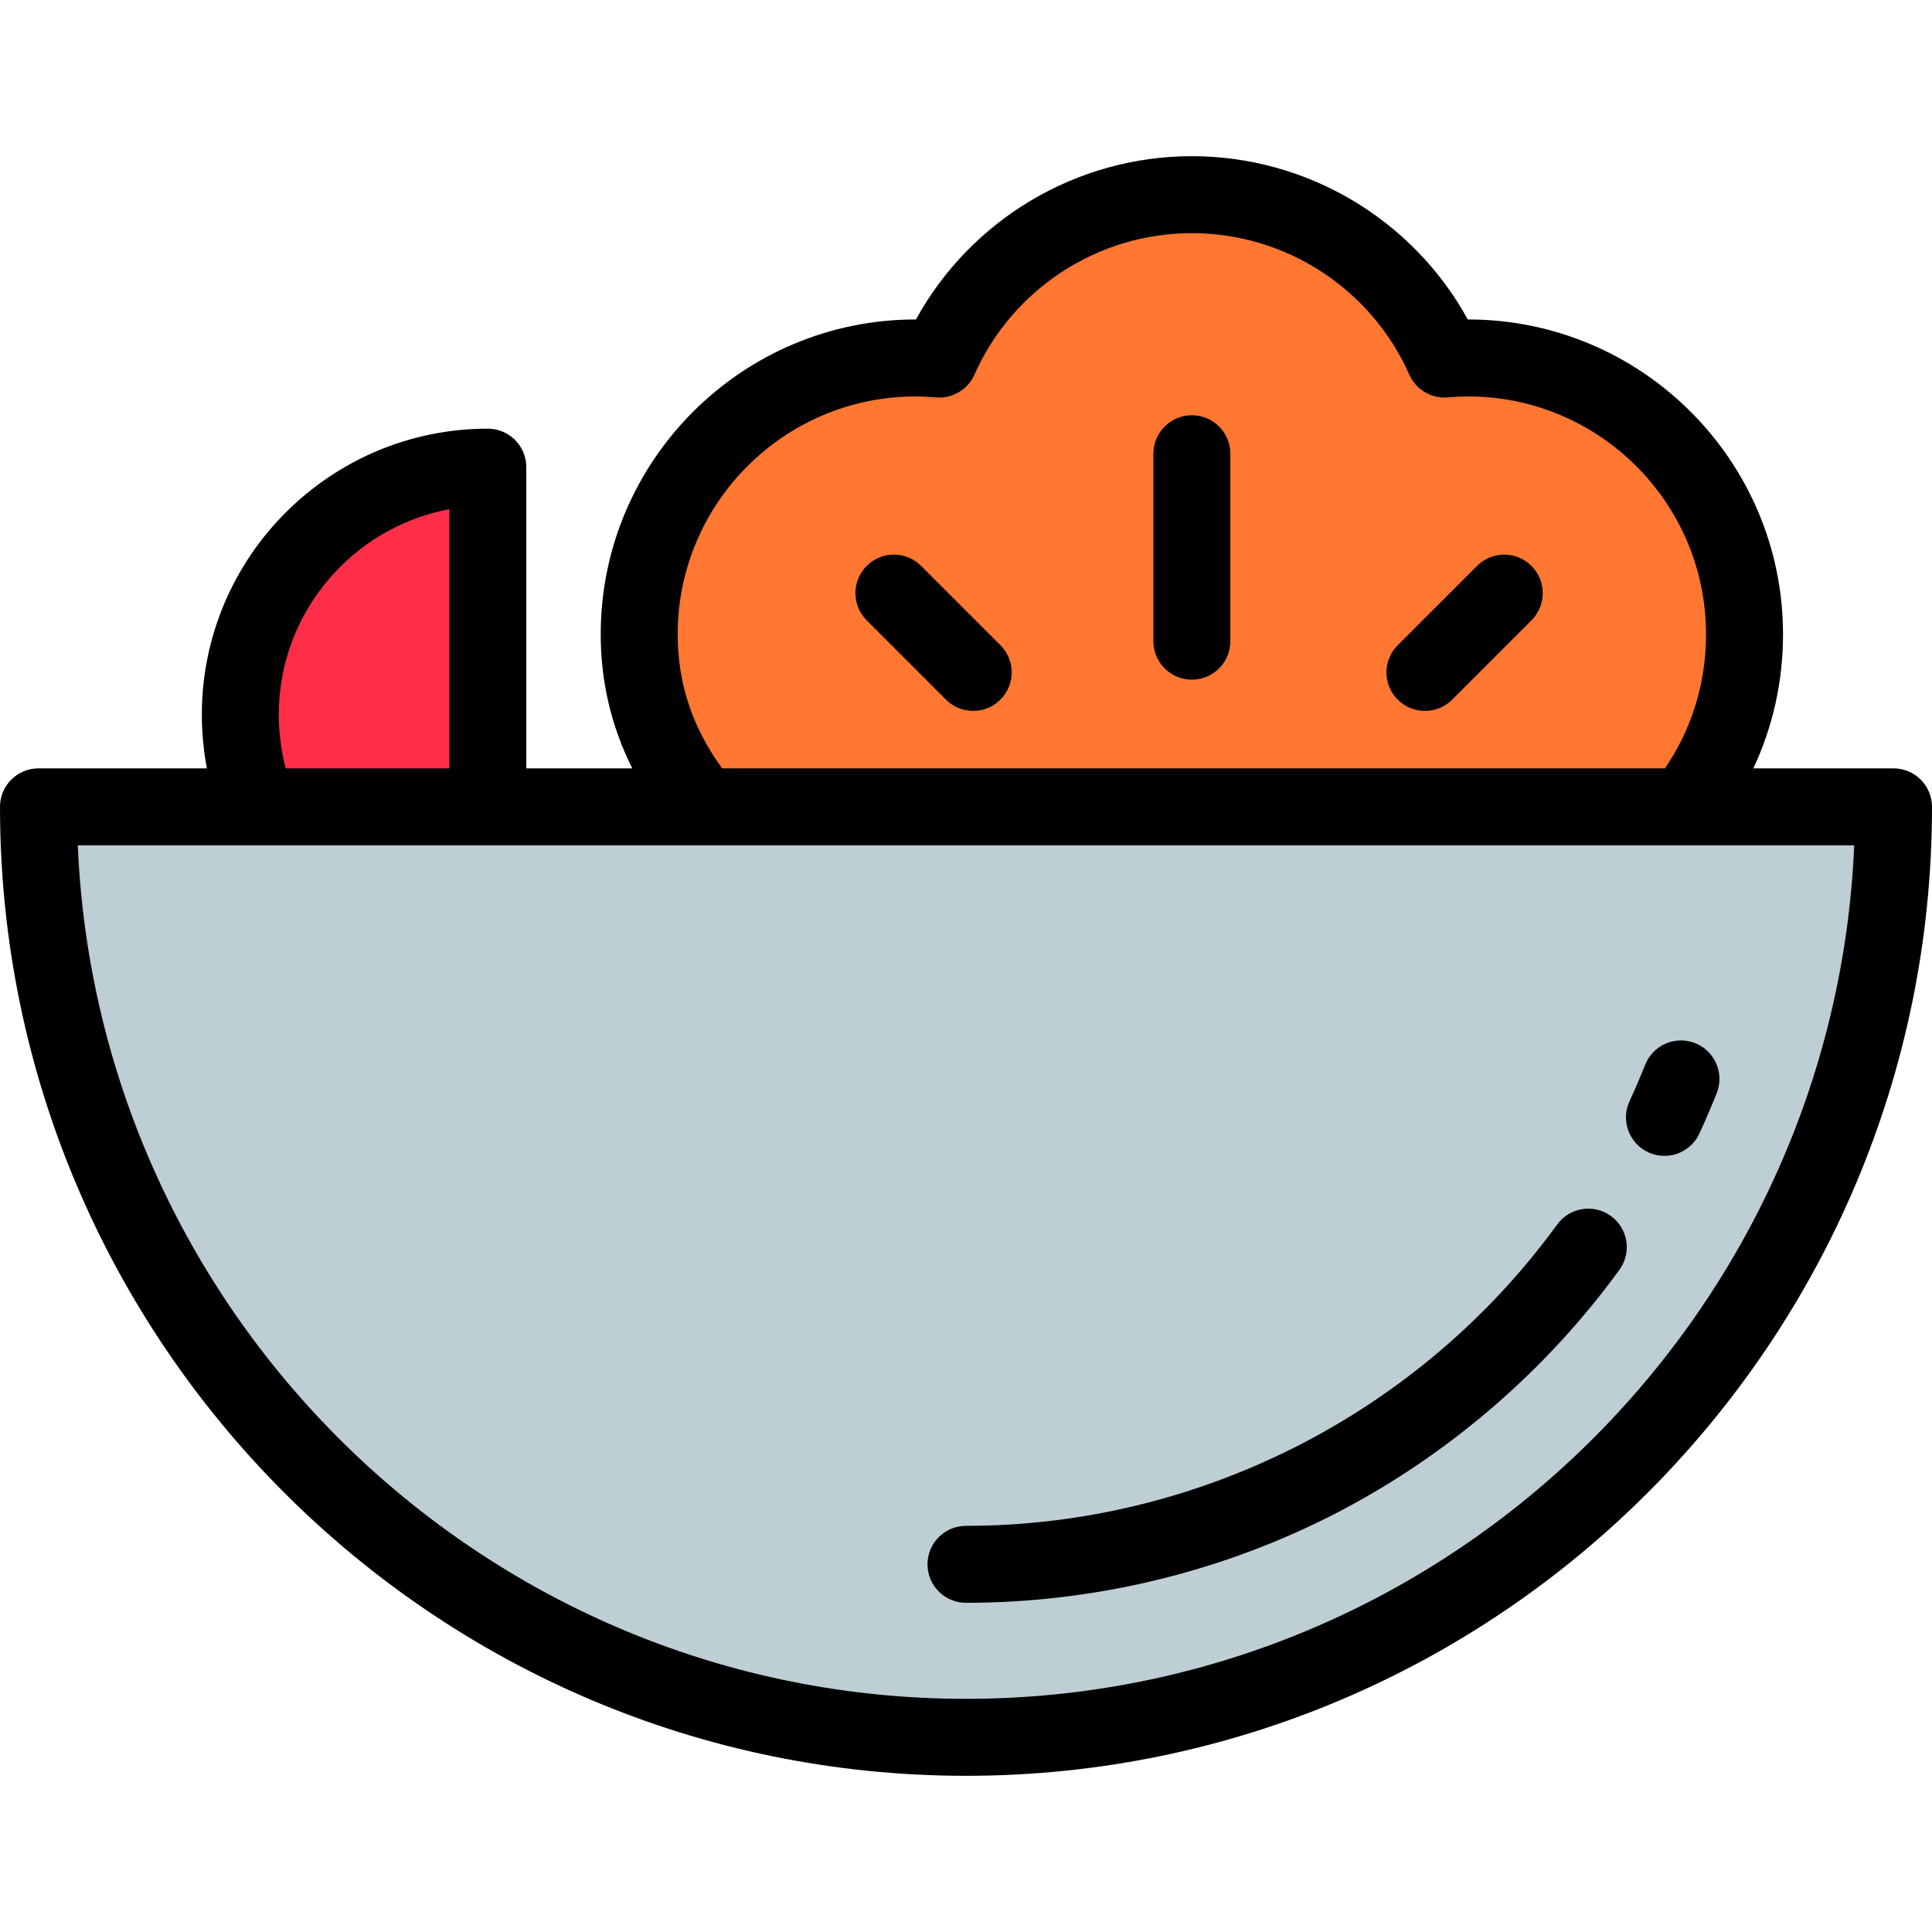
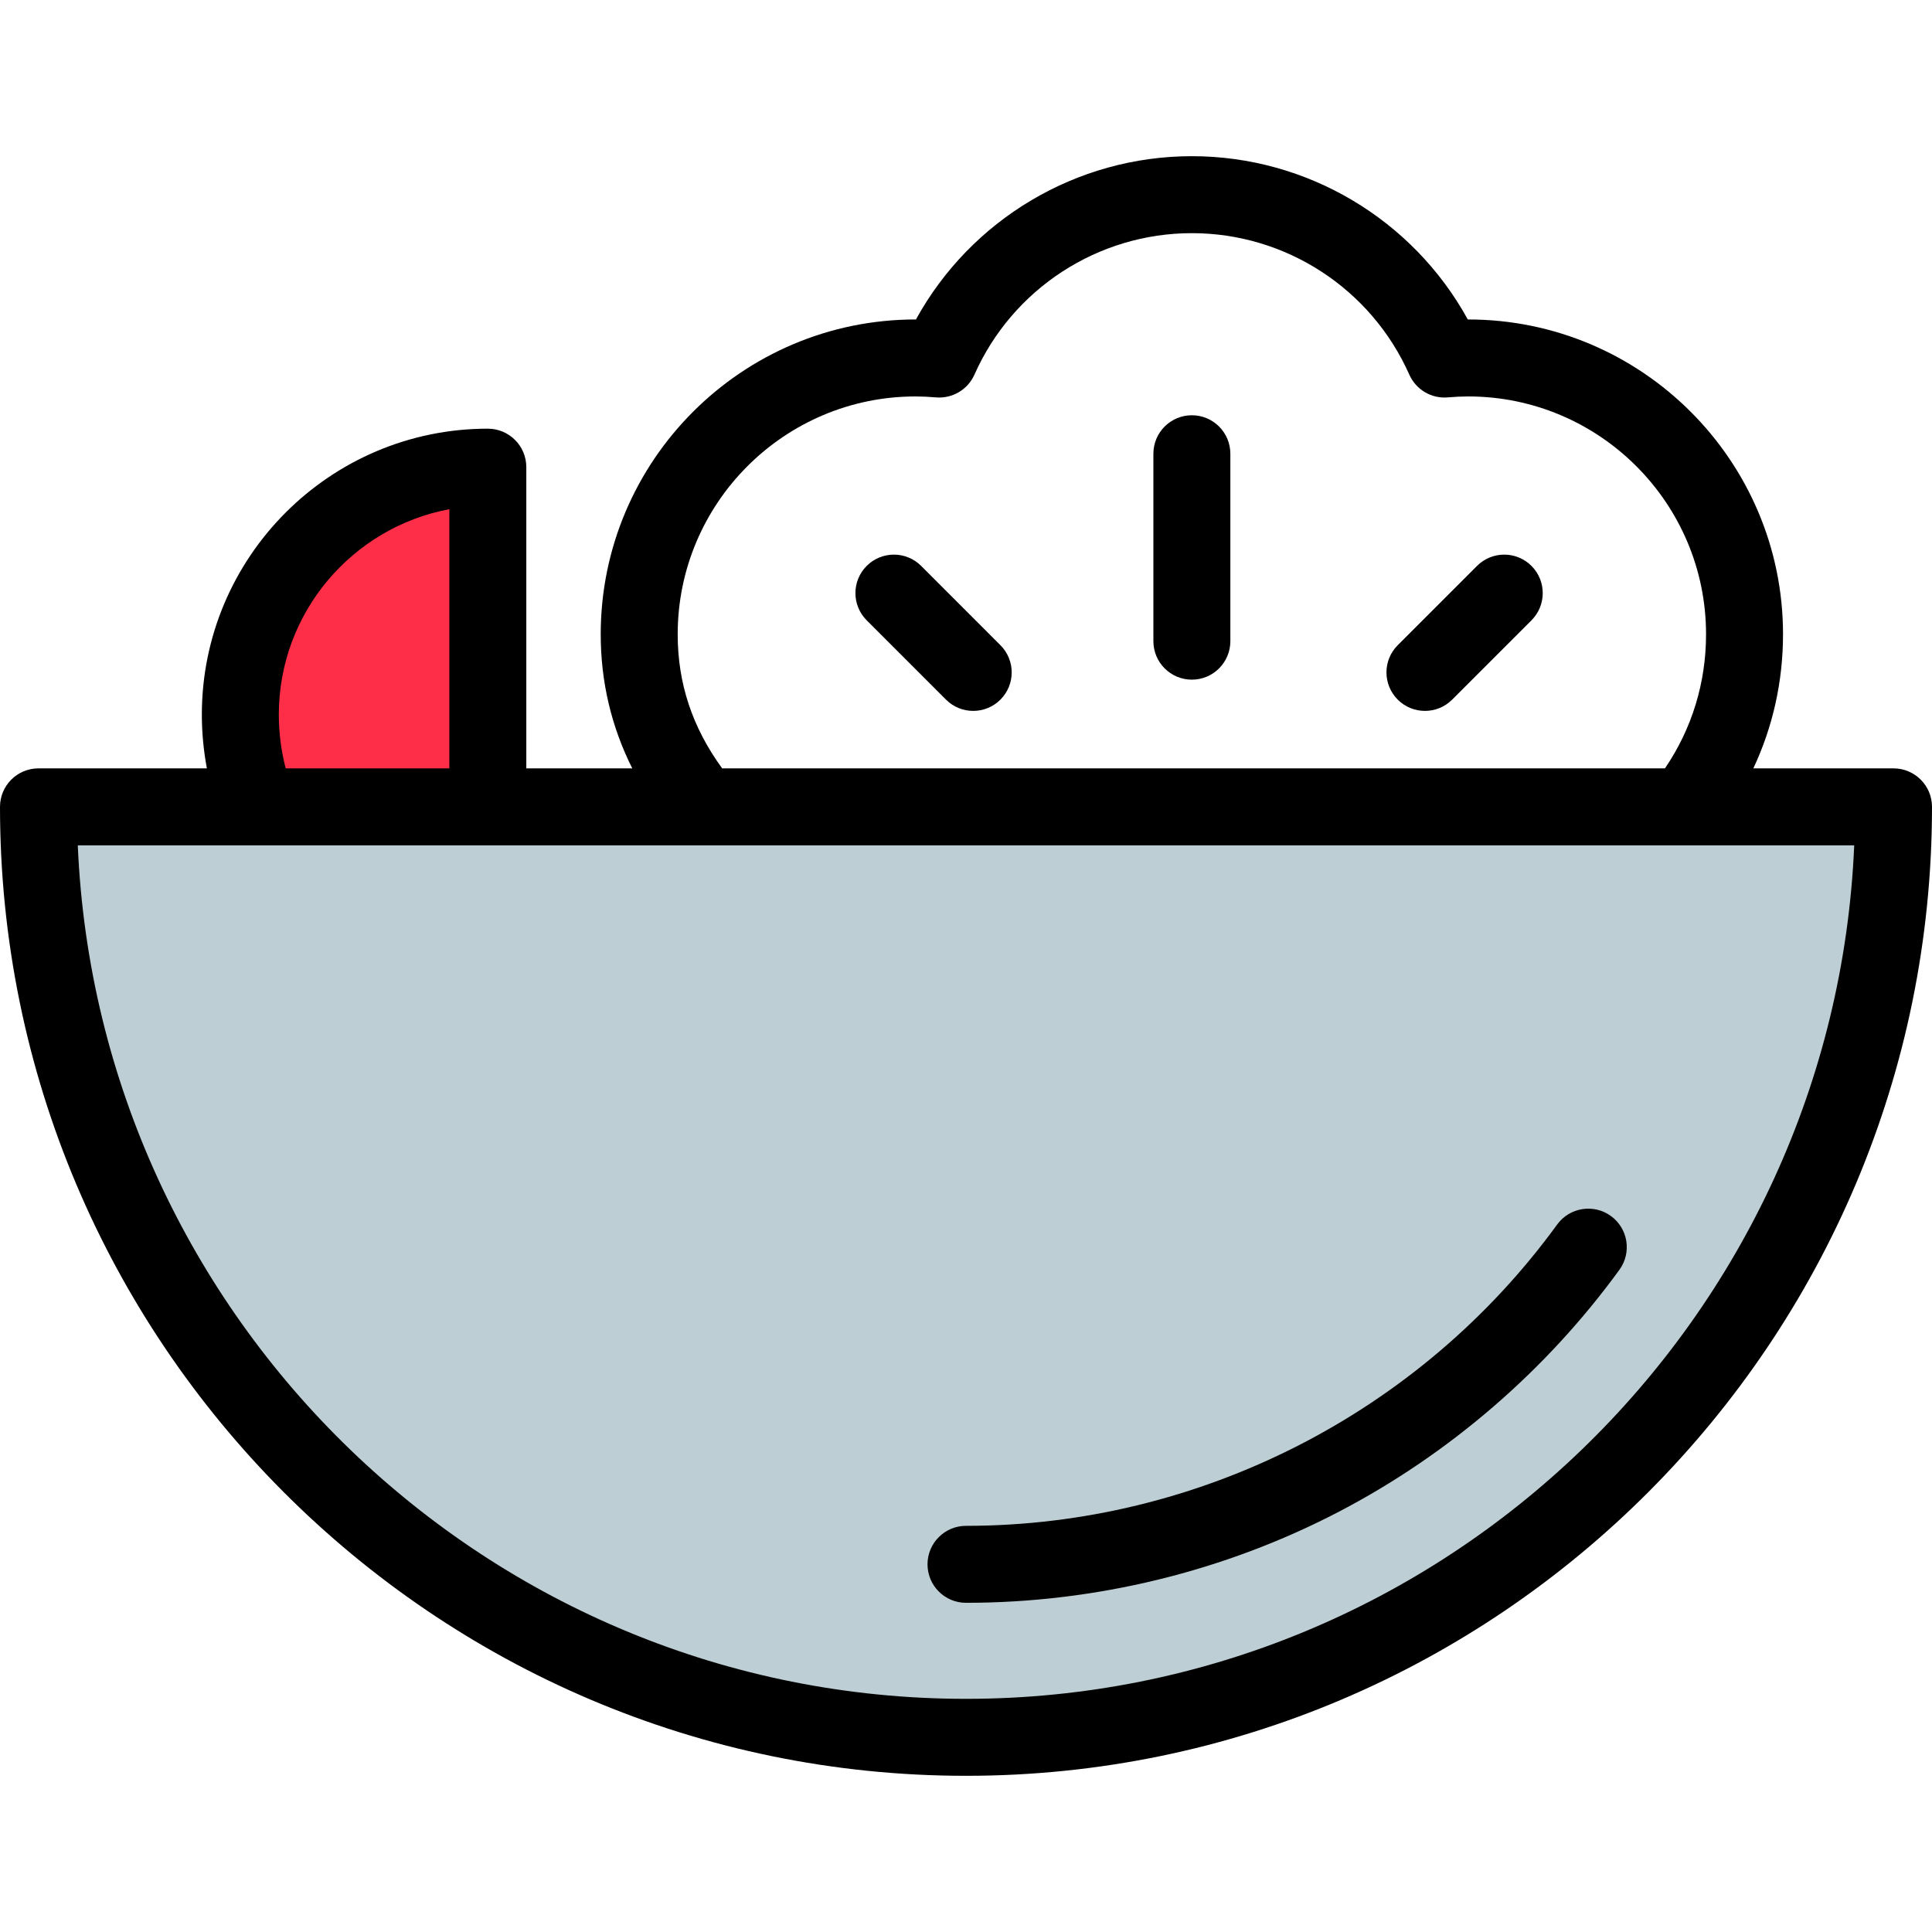
<svg xmlns="http://www.w3.org/2000/svg" height="800px" width="800px" version="1.1" id="Layer_1" viewBox="0 0 512 512" xml:space="preserve">
  <path style="fill:#FF2E48;" d="M68.335,213.825c-2.997-7.513-4.645-15.853-4.645-24.434c0-36.223,29.366-65.589,65.589-65.589  v90.024H68.335V213.825z" />
-   <path style="fill:#FF7731;" d="M447.679,212.143c9.194-12.239,14.641-27.563,14.641-44.049c0-40.444-32.786-73.231-73.231-73.231  c-2.118,0-4.21,0.11-6.283,0.287c-11.388-25.656-37.07-43.559-66.949-43.559s-55.56,17.904-66.949,43.559  c-2.072-0.176-4.164-0.287-6.283-0.287c-40.444,0-73.231,32.786-73.231,73.231c0,17.076,5.844,31.595,15.643,44.049" />
  <path style="fill:#BDCED4;" d="M501.801,213.825c0,135.752-110.048,246.584-245.801,246.584S10.199,349.578,10.199,213.825H501.801z  " />
  <path d="M315.858,110.048c-5.633,0-10.199,4.566-10.199,10.199v49.67c0,5.633,4.566,10.199,10.199,10.199  c5.633,0,10.199-4.566,10.199-10.199v-49.67C326.057,114.615,321.491,110.048,315.858,110.048z" />
  <path d="M391.429,149.969l-21.014,21.014c-3.983,3.983-3.983,10.441,0,14.425c1.992,1.992,4.602,2.987,7.212,2.987  c2.61,0,5.221-0.995,7.212-2.987l21.014-21.014c3.983-3.983,3.983-10.441,0-14.425C401.87,145.986,395.412,145.986,391.429,149.969z  " />
  <path d="M244.109,149.969c-3.983-3.983-10.441-3.983-14.425,0c-3.983,3.983-3.983,10.441,0,14.425l21.014,21.014  c1.992,1.992,4.602,2.987,7.212,2.987c2.61,0,5.221-0.995,7.212-2.987c3.983-3.983,3.983-10.441,0-14.425L244.109,149.969z" />
  <path d="M501.801,203.626h-37.148c5.175-11.009,7.866-23.05,7.866-35.532c0-46.004-37.426-83.431-83.43-83.431  c-0.036,0-0.07,0-0.106,0c-14.565-26.501-42.548-43.272-73.125-43.272c-30.576,0-58.559,16.772-73.124,43.272  c-0.036,0-0.071,0-0.106,0c-46.003,0-83.431,37.427-83.431,83.431c0,12.565,2.808,24.459,8.362,35.532h-28.081v-79.825  c0-5.633-4.566-10.199-10.199-10.199c-41.79,0-75.788,33.998-75.788,75.789c0,4.762,0.456,9.548,1.336,14.235H10.199  C4.566,203.626,0,208.192,0,213.825c0,141.59,114.841,256.783,256,256.783s256-115.193,256-256.783  C512,208.192,507.434,203.626,501.801,203.626z M179.596,168.094c0-34.756,28.276-63.032,63.032-63.032  c1.667,0,3.439,0.082,5.418,0.25c4.325,0.366,8.423-2.05,10.187-6.025c10.111-22.779,32.731-37.498,57.625-37.498  c24.895,0,47.515,14.718,57.627,37.498c1.764,3.975,5.855,6.396,10.187,6.025c1.979-0.168,3.751-0.25,5.418-0.25  c34.756,0,63.031,28.276,63.031,63.032c0,12.848-3.76,25.069-10.893,35.532H191.381  C183.456,192.745,179.596,181.094,179.596,168.094z M73.889,189.391c0-27.058,19.505-49.648,45.191-54.449v68.684H75.708  C74.51,199.015,73.889,194.19,73.889,189.391z M491.385,224.024C486.038,349.65,382.502,450.21,256,450.21  S25.962,349.65,20.615,224.024H491.385z" />
  <path d="M256,424.76c34.326,0,68.458-8.327,98.704-24.078c29.264-15.241,55.011-37.433,74.46-64.178  c3.313-4.556,2.305-10.935-2.251-14.247c-4.556-3.312-10.934-2.305-14.247,2.251c-36.36,50.003-94.927,79.856-156.666,79.856  c-5.633,0-10.199,4.566-10.199,10.199S250.367,424.76,256,424.76z" />
-   <path d="M436.825,305.377c1.385,0.639,2.837,0.941,4.269,0.941c3.854,0,7.544-2.197,9.266-5.927c1.621-3.51,3.165-7.11,4.59-10.7  c2.079-5.235-0.481-11.164-5.717-13.243c-5.235-2.079-11.164,0.481-13.243,5.717c-1.289,3.246-2.685,6.502-4.15,9.675  C429.479,296.956,431.711,303.016,436.825,305.377z" />
</svg>